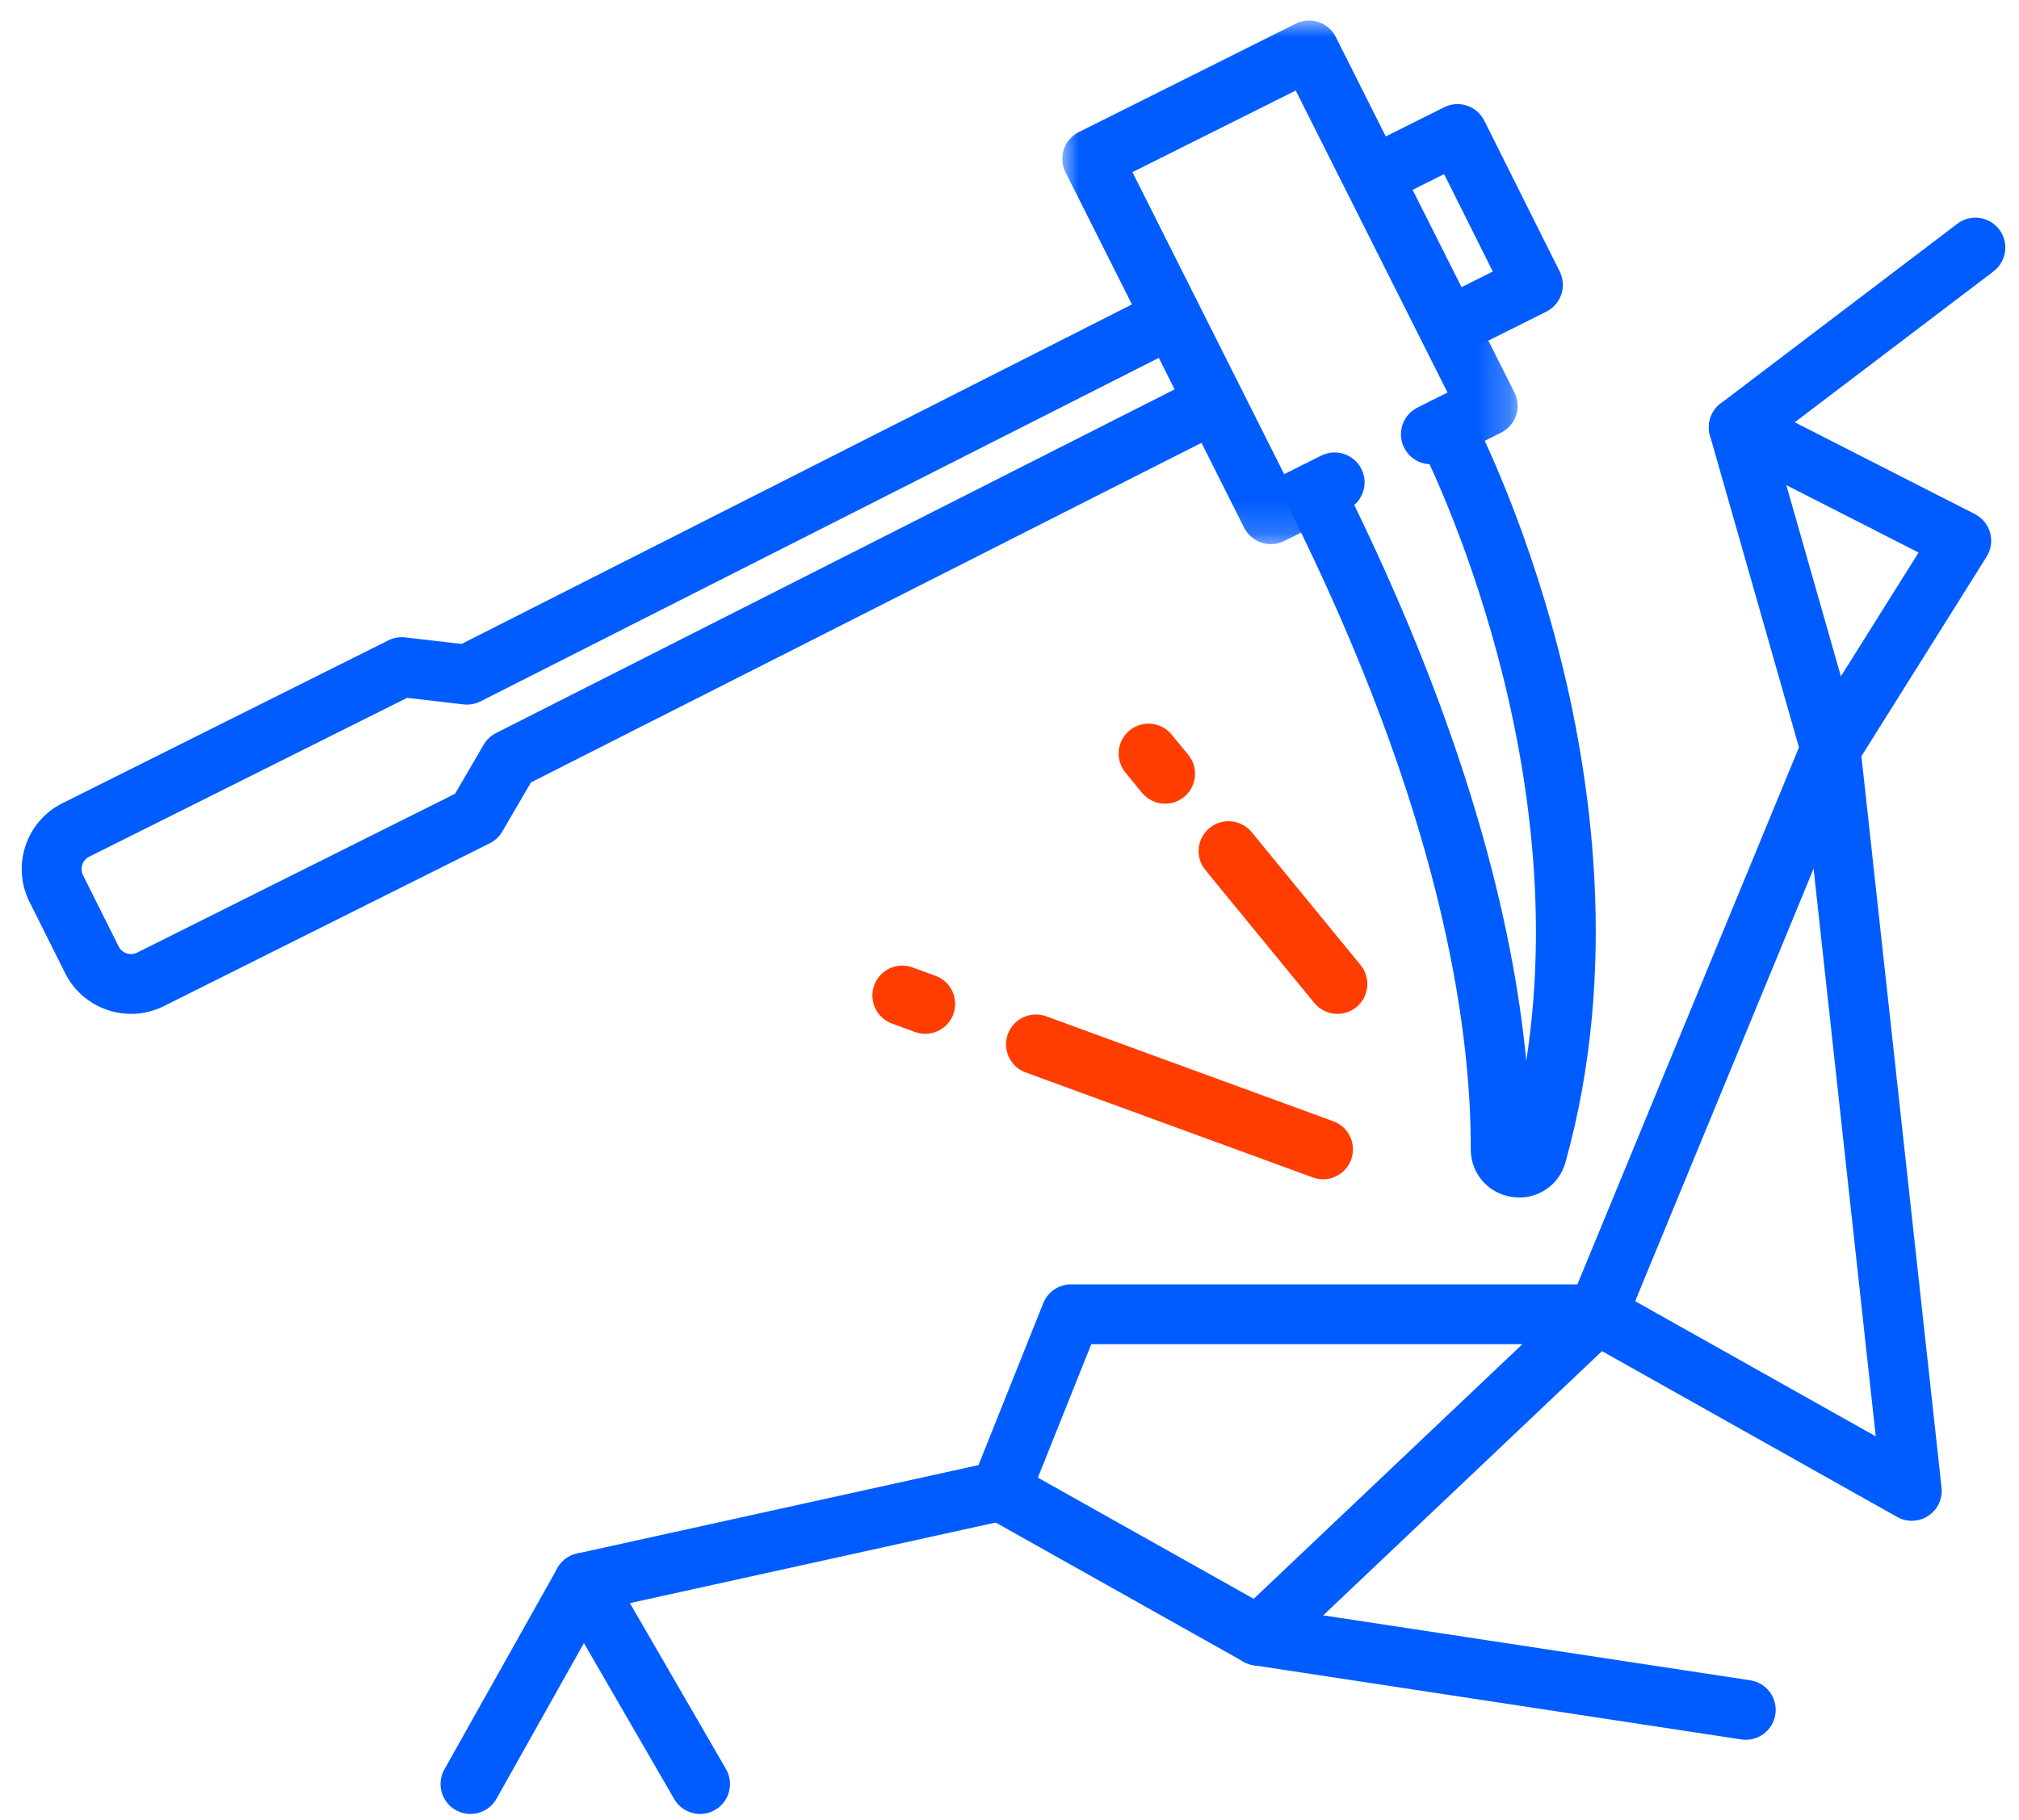
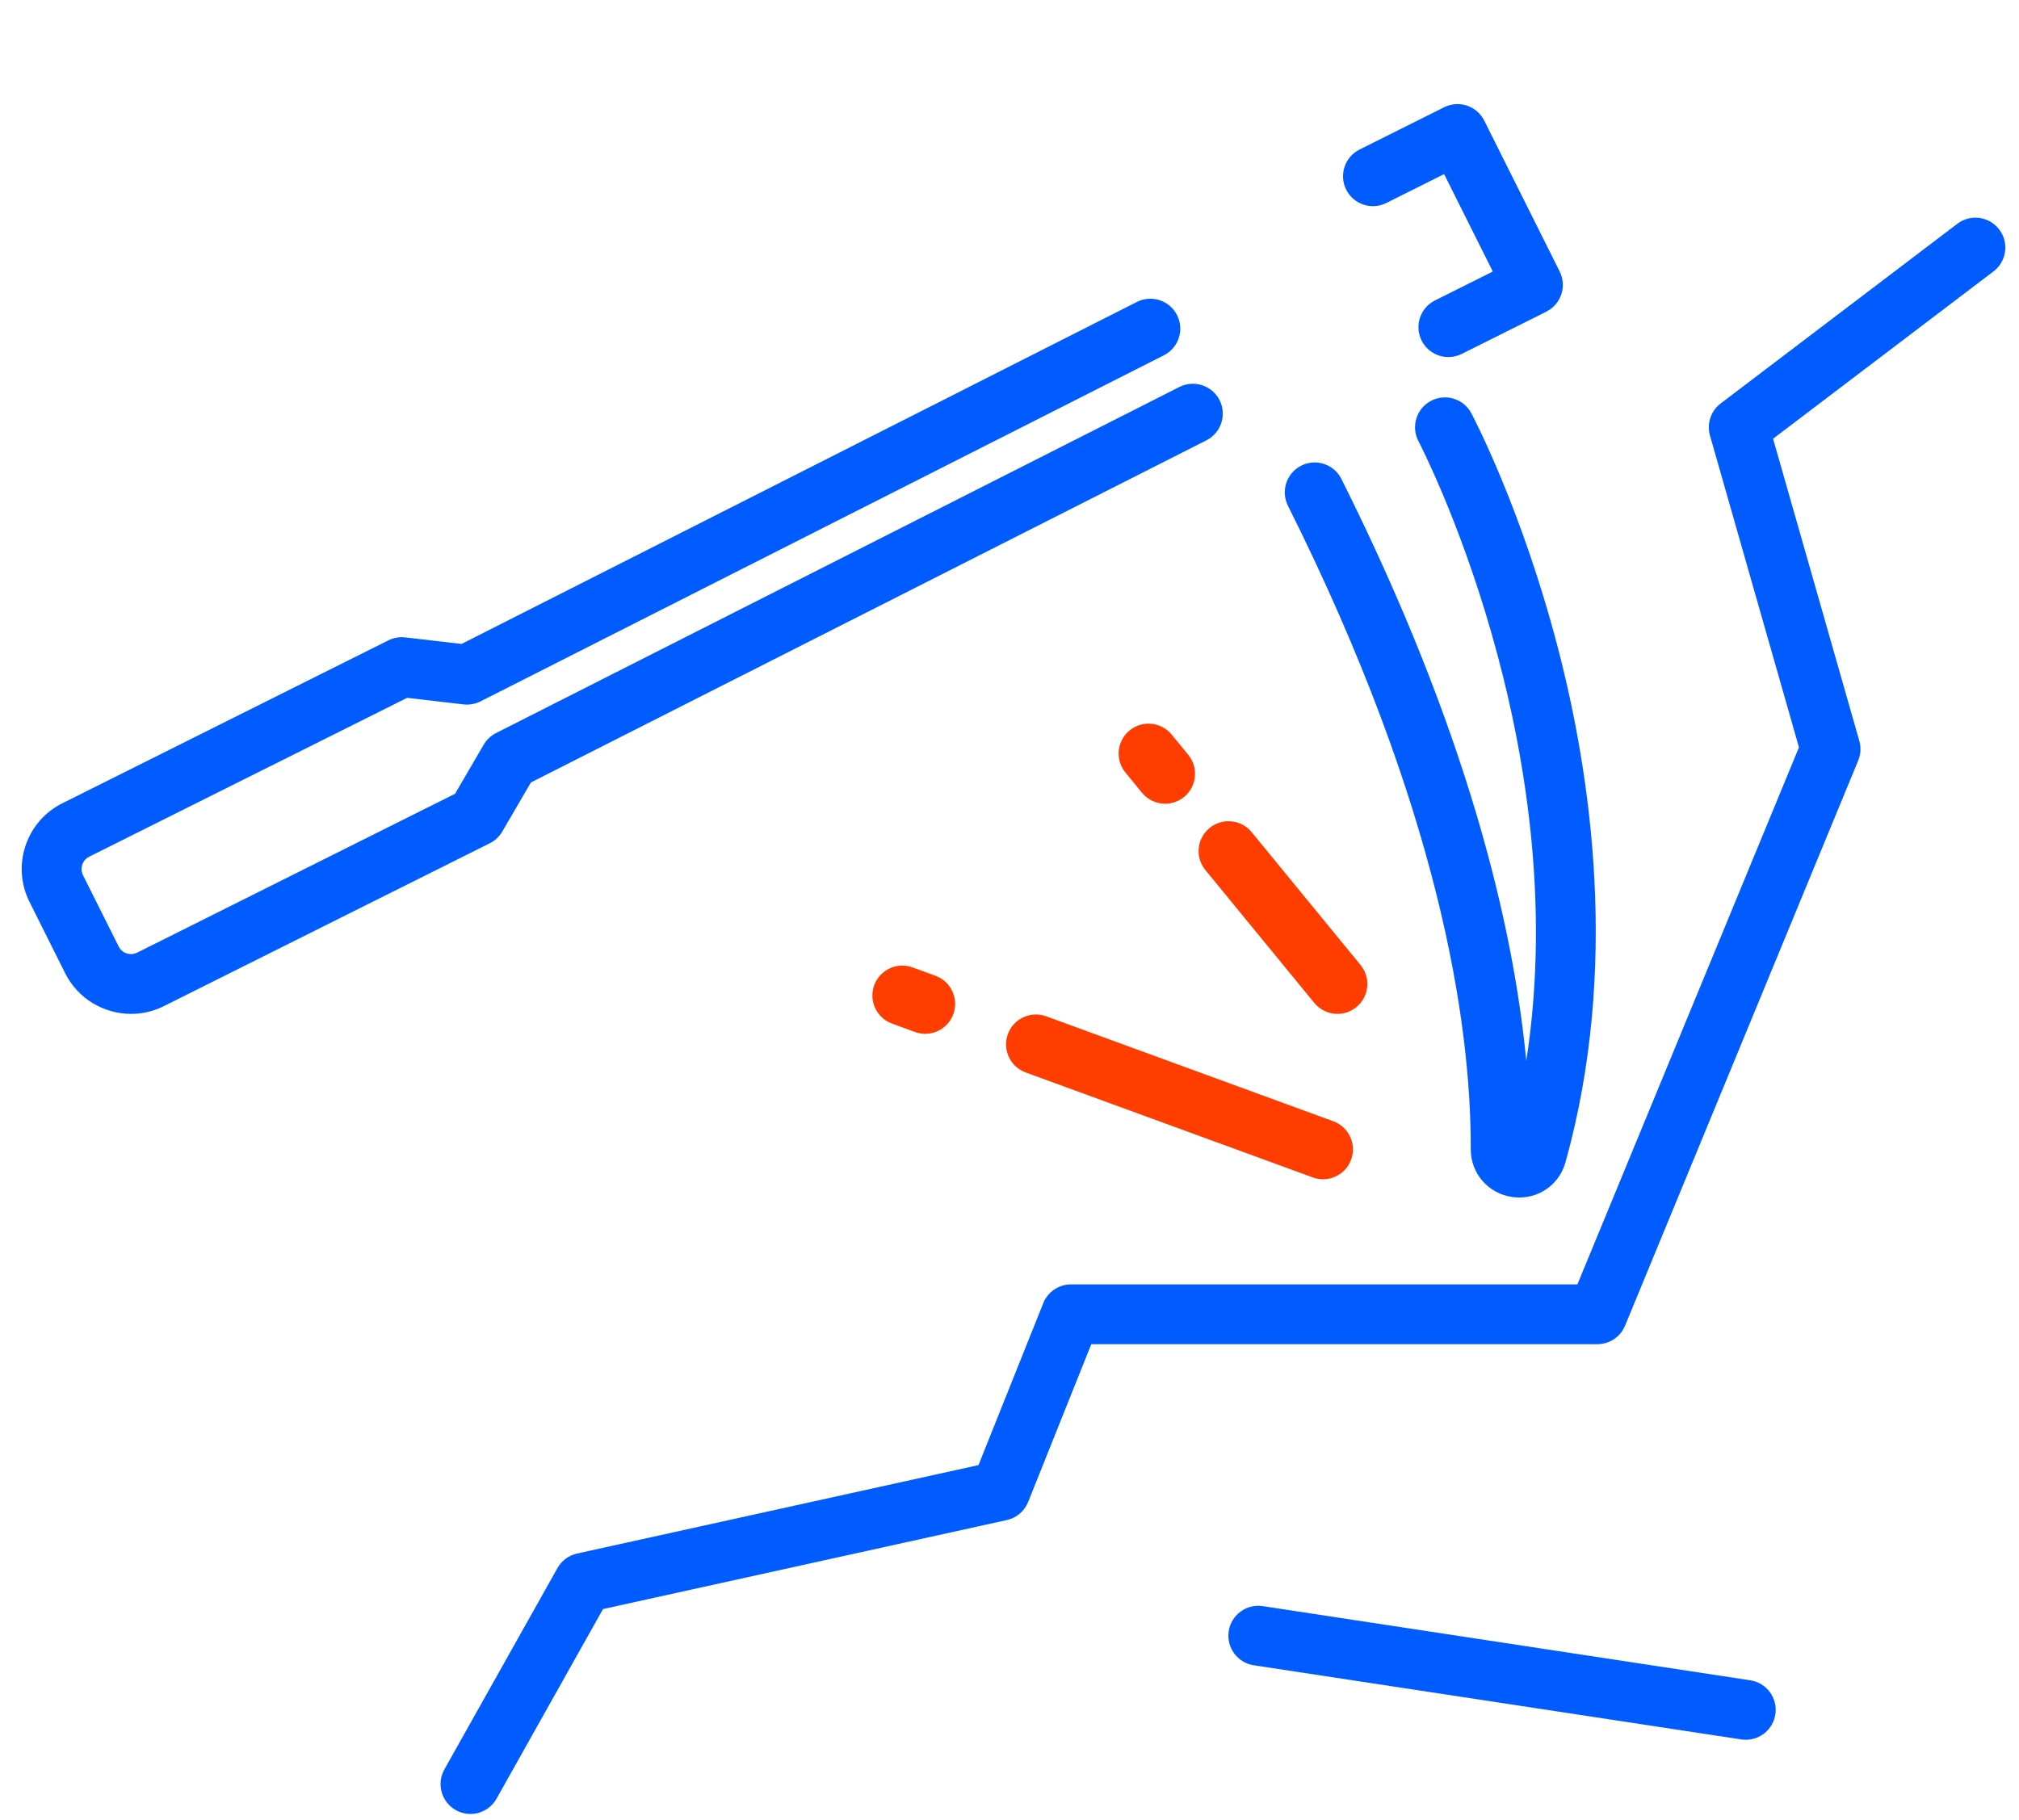
<svg xmlns="http://www.w3.org/2000/svg" xmlns:xlink="http://www.w3.org/1999/xlink" width="61px" height="55px" viewBox="0 0 61 55" version="1.1">
  <title>icon/mineria</title>
  <defs>
    <polygon id="path-1" points="0 0 13.756 0 13.756 15.824 0 15.824" />
  </defs>
  <g id="Page-1" stroke="none" stroke-width="1" fill="none" fill-rule="evenodd">
    <g id="PORTADILLA-DIRECTORIO-EMPRESA" transform="translate(-335, -1760)">
      <g id="Group-3" transform="translate(143, 1754)">
        <g id="mineria" transform="translate(180, 5)">
          <g id="Group" transform="translate(12.656, 0)">
            <g id="Group-26" transform="translate(0, 1.62)">
              <g id="Group-3" transform="translate(31.44, 0)">
                <mask id="mask-2" fill="white">
                  <use xlink:href="#path-1" />
                </mask>
                <g id="Clip-2" />
-                 <path d="M6.302,15.824 C5.971,15.824 5.652,15.641 5.493,15.326 L0.096,4.584 C-0.012,4.369 -0.03,4.121 0.046,3.893 C0.122,3.665 0.285,3.477 0.5,3.37 L7.051,0.096 C7.497,-0.127 8.039,0.053 8.262,0.498 L13.66,11.24 C13.767,11.454 13.785,11.703 13.71,11.931 C13.634,12.158 13.471,12.347 13.256,12.454 L11.538,13.313 C11.092,13.536 10.549,13.355 10.326,12.908 C10.103,12.462 10.284,11.919 10.73,11.696 L11.638,11.242 L7.052,2.115 L2.118,4.582 L6.703,13.709 L7.824,13.148 C8.271,12.925 8.814,13.106 9.037,13.553 C9.26,13.999 9.079,14.542 8.632,14.765 L6.705,15.728 C6.575,15.793 6.437,15.824 6.302,15.824" id="Fill-1" fill="#005CFF" mask="url(#mask-2)" />
              </g>
              <path d="M45.247,35.567 C45.179,35.567 45.11,35.562 45.04,35.552 C44.308,35.451 43.778,34.842 43.78,34.104 C43.789,30.294 42.838,23.829 38.257,14.663 C38.033,14.216 38.214,13.673 38.661,13.45 C39.107,13.227 39.65,13.408 39.873,13.855 C43.684,21.479 45.067,27.347 45.457,31.436 C46.947,21.85 42.253,12.813 42.201,12.715 C41.968,12.274 42.136,11.727 42.577,11.494 C43.018,11.26 43.564,11.428 43.798,11.869 C43.859,11.985 45.318,14.76 46.407,18.935 C47.417,22.803 48.277,28.643 46.642,34.502 C46.463,35.144 45.894,35.567 45.247,35.567" id="Fill-4" fill="#005CFF" />
              <path d="M3.305,30.018 C2.488,30.018 1.701,29.567 1.312,28.788 L0.236,26.635 C-0.03,26.104 -0.073,25.501 0.115,24.937 C0.303,24.374 0.699,23.917 1.231,23.652 L11.077,18.731 C11.234,18.652 11.411,18.621 11.585,18.641 L13.289,18.839 L33.692,8.504 C34.137,8.279 34.681,8.457 34.906,8.902 C35.132,9.347 34.954,9.891 34.509,10.116 L13.863,20.574 C13.704,20.654 13.526,20.686 13.35,20.666 L11.644,20.468 L2.039,25.268 C1.904,25.335 1.85,25.448 1.83,25.509 C1.809,25.57 1.785,25.693 1.852,25.827 L2.929,27.98 C3.031,28.186 3.282,28.27 3.487,28.167 L13.093,23.366 L13.958,21.883 C14.046,21.732 14.175,21.611 14.33,21.532 L34.976,11.074 C35.422,10.849 35.965,11.027 36.191,11.472 C36.416,11.917 36.238,12.461 35.793,12.686 L15.385,23.024 L14.518,24.51 C14.429,24.661 14.299,24.784 14.141,24.862 L4.295,29.783 C3.977,29.942 3.639,30.018 3.305,30.018" id="Fill-6" fill="#005CFF" />
              <path d="M43.104,10.17 C42.773,10.17 42.454,9.987 42.295,9.67 C42.072,9.224 42.253,8.681 42.7,8.458 L44.446,7.585 L42.975,4.641 L41.229,5.514 C40.782,5.738 40.239,5.556 40.016,5.11 C39.793,4.664 39.974,4.121 40.421,3.898 L42.976,2.621 C43.422,2.398 43.965,2.579 44.188,3.025 L46.467,7.585 C46.574,7.8 46.592,8.048 46.516,8.275 C46.44,8.502 46.277,8.69 46.063,8.798 L43.508,10.075 C43.378,10.139 43.24,10.17 43.104,10.17" id="Fill-8" fill="#005CFF" />
              <path d="M13.557,54.195 C13.408,54.195 13.256,54.157 13.116,54.079 C12.681,53.835 12.526,53.284 12.77,52.849 L16.186,46.765 C16.312,46.54 16.528,46.38 16.779,46.325 L28.907,43.653 L30.864,38.76 C31.001,38.417 31.333,38.192 31.703,38.192 L47.002,38.192 L53.696,21.964 L51.007,12.54 C50.905,12.182 51.033,11.798 51.329,11.573 L58.481,6.142 C58.878,5.84 59.445,5.917 59.747,6.315 C60.049,6.712 59.971,7.279 59.574,7.581 L52.914,12.638 L55.52,21.77 C55.576,21.966 55.564,22.174 55.486,22.362 L48.442,39.44 C48.302,39.778 47.973,39.999 47.606,39.999 L32.315,39.999 L30.407,44.768 C30.296,45.045 30.055,45.25 29.763,45.314 L17.563,48.003 L14.346,53.733 C14.18,54.029 13.873,54.195 13.557,54.195" id="Fill-10" fill="#005CFF" />
-               <path d="M37.36,49.712 C37.208,49.712 37.056,49.674 36.917,49.596 L29.126,45.22 C28.691,44.976 28.536,44.425 28.78,43.99 C29.025,43.554 29.576,43.4 30.011,43.644 L37.222,47.694 L46.985,38.44 C47.272,38.167 47.704,38.114 48.049,38.308 L56.016,42.784 L53.753,22.116 C53.731,21.914 53.777,21.71 53.885,21.538 L57.31,16.077 L51.465,13.097 C51.021,12.87 50.844,12.326 51.071,11.882 C51.298,11.437 51.842,11.26 52.286,11.487 L59.011,14.915 C59.236,15.031 59.404,15.235 59.471,15.48 C59.539,15.724 59.5,15.986 59.366,16.2 L55.583,22.232 L58.004,44.334 C58.041,44.67 57.887,44.999 57.604,45.186 C57.322,45.373 56.958,45.386 56.663,45.22 L47.745,40.209 L37.982,49.464 C37.81,49.627 37.586,49.712 37.36,49.712" id="Fill-12" fill="#005CFF" />
              <path d="M52.09,51.953 C52.045,51.953 52,51.95 51.953,51.943 L37.224,49.702 C36.731,49.627 36.392,49.166 36.467,48.672 C36.542,48.179 37.003,47.84 37.496,47.915 L52.225,50.156 C52.719,50.231 53.058,50.692 52.983,51.186 C52.915,51.633 52.53,51.953 52.09,51.953" id="Fill-14" fill="#005CFF" />
-               <path d="M20.497,54.195 C20.185,54.195 19.881,54.033 19.714,53.744 L16.192,47.66 C15.942,47.228 16.089,46.675 16.521,46.425 C16.953,46.175 17.506,46.322 17.756,46.754 L21.278,52.838 C21.528,53.27 21.38,53.823 20.949,54.073 C20.806,54.156 20.65,54.195 20.497,54.195" id="Fill-16" fill="#005CFF" />
              <path d="M39.317,35.016 C39.214,35.016 39.109,34.998 39.007,34.96 L30.333,31.788 C29.864,31.617 29.623,31.098 29.794,30.629 C29.966,30.16 30.485,29.92 30.953,30.091 L39.628,33.263 C40.096,33.434 40.337,33.953 40.166,34.422 C40.032,34.788 39.686,35.016 39.317,35.016" id="Fill-18" fill="#FF3D00" />
              <path d="M27.298,30.62 C27.195,30.62 27.09,30.602 26.988,30.565 L26.294,30.311 C25.826,30.14 25.585,29.621 25.756,29.152 C25.928,28.683 26.447,28.442 26.915,28.614 L27.609,28.867 C28.077,29.039 28.318,29.558 28.147,30.026 C28.013,30.393 27.667,30.62 27.298,30.62" id="Fill-20" fill="#FF3D00" />
              <path d="M34.546,23.667 C34.285,23.667 34.026,23.554 33.847,23.336 L33.346,22.724 C33.029,22.338 33.086,21.769 33.472,21.453 C33.857,21.136 34.427,21.193 34.743,21.578 L35.245,22.19 C35.561,22.576 35.505,23.146 35.119,23.462 C34.951,23.6 34.748,23.667 34.546,23.667" id="Fill-22" fill="#FF3D00" />
              <path d="M39.753,30.018 C39.491,30.018 39.232,29.905 39.053,29.687 L35.762,25.672 C35.446,25.286 35.502,24.717 35.888,24.401 C36.274,24.084 36.843,24.141 37.16,24.526 L40.451,28.542 C40.767,28.928 40.711,29.497 40.325,29.813 C40.157,29.951 39.954,30.018 39.753,30.018" id="Fill-24" fill="#FF3D00" />
            </g>
          </g>
        </g>
      </g>
    </g>
  </g>
</svg>